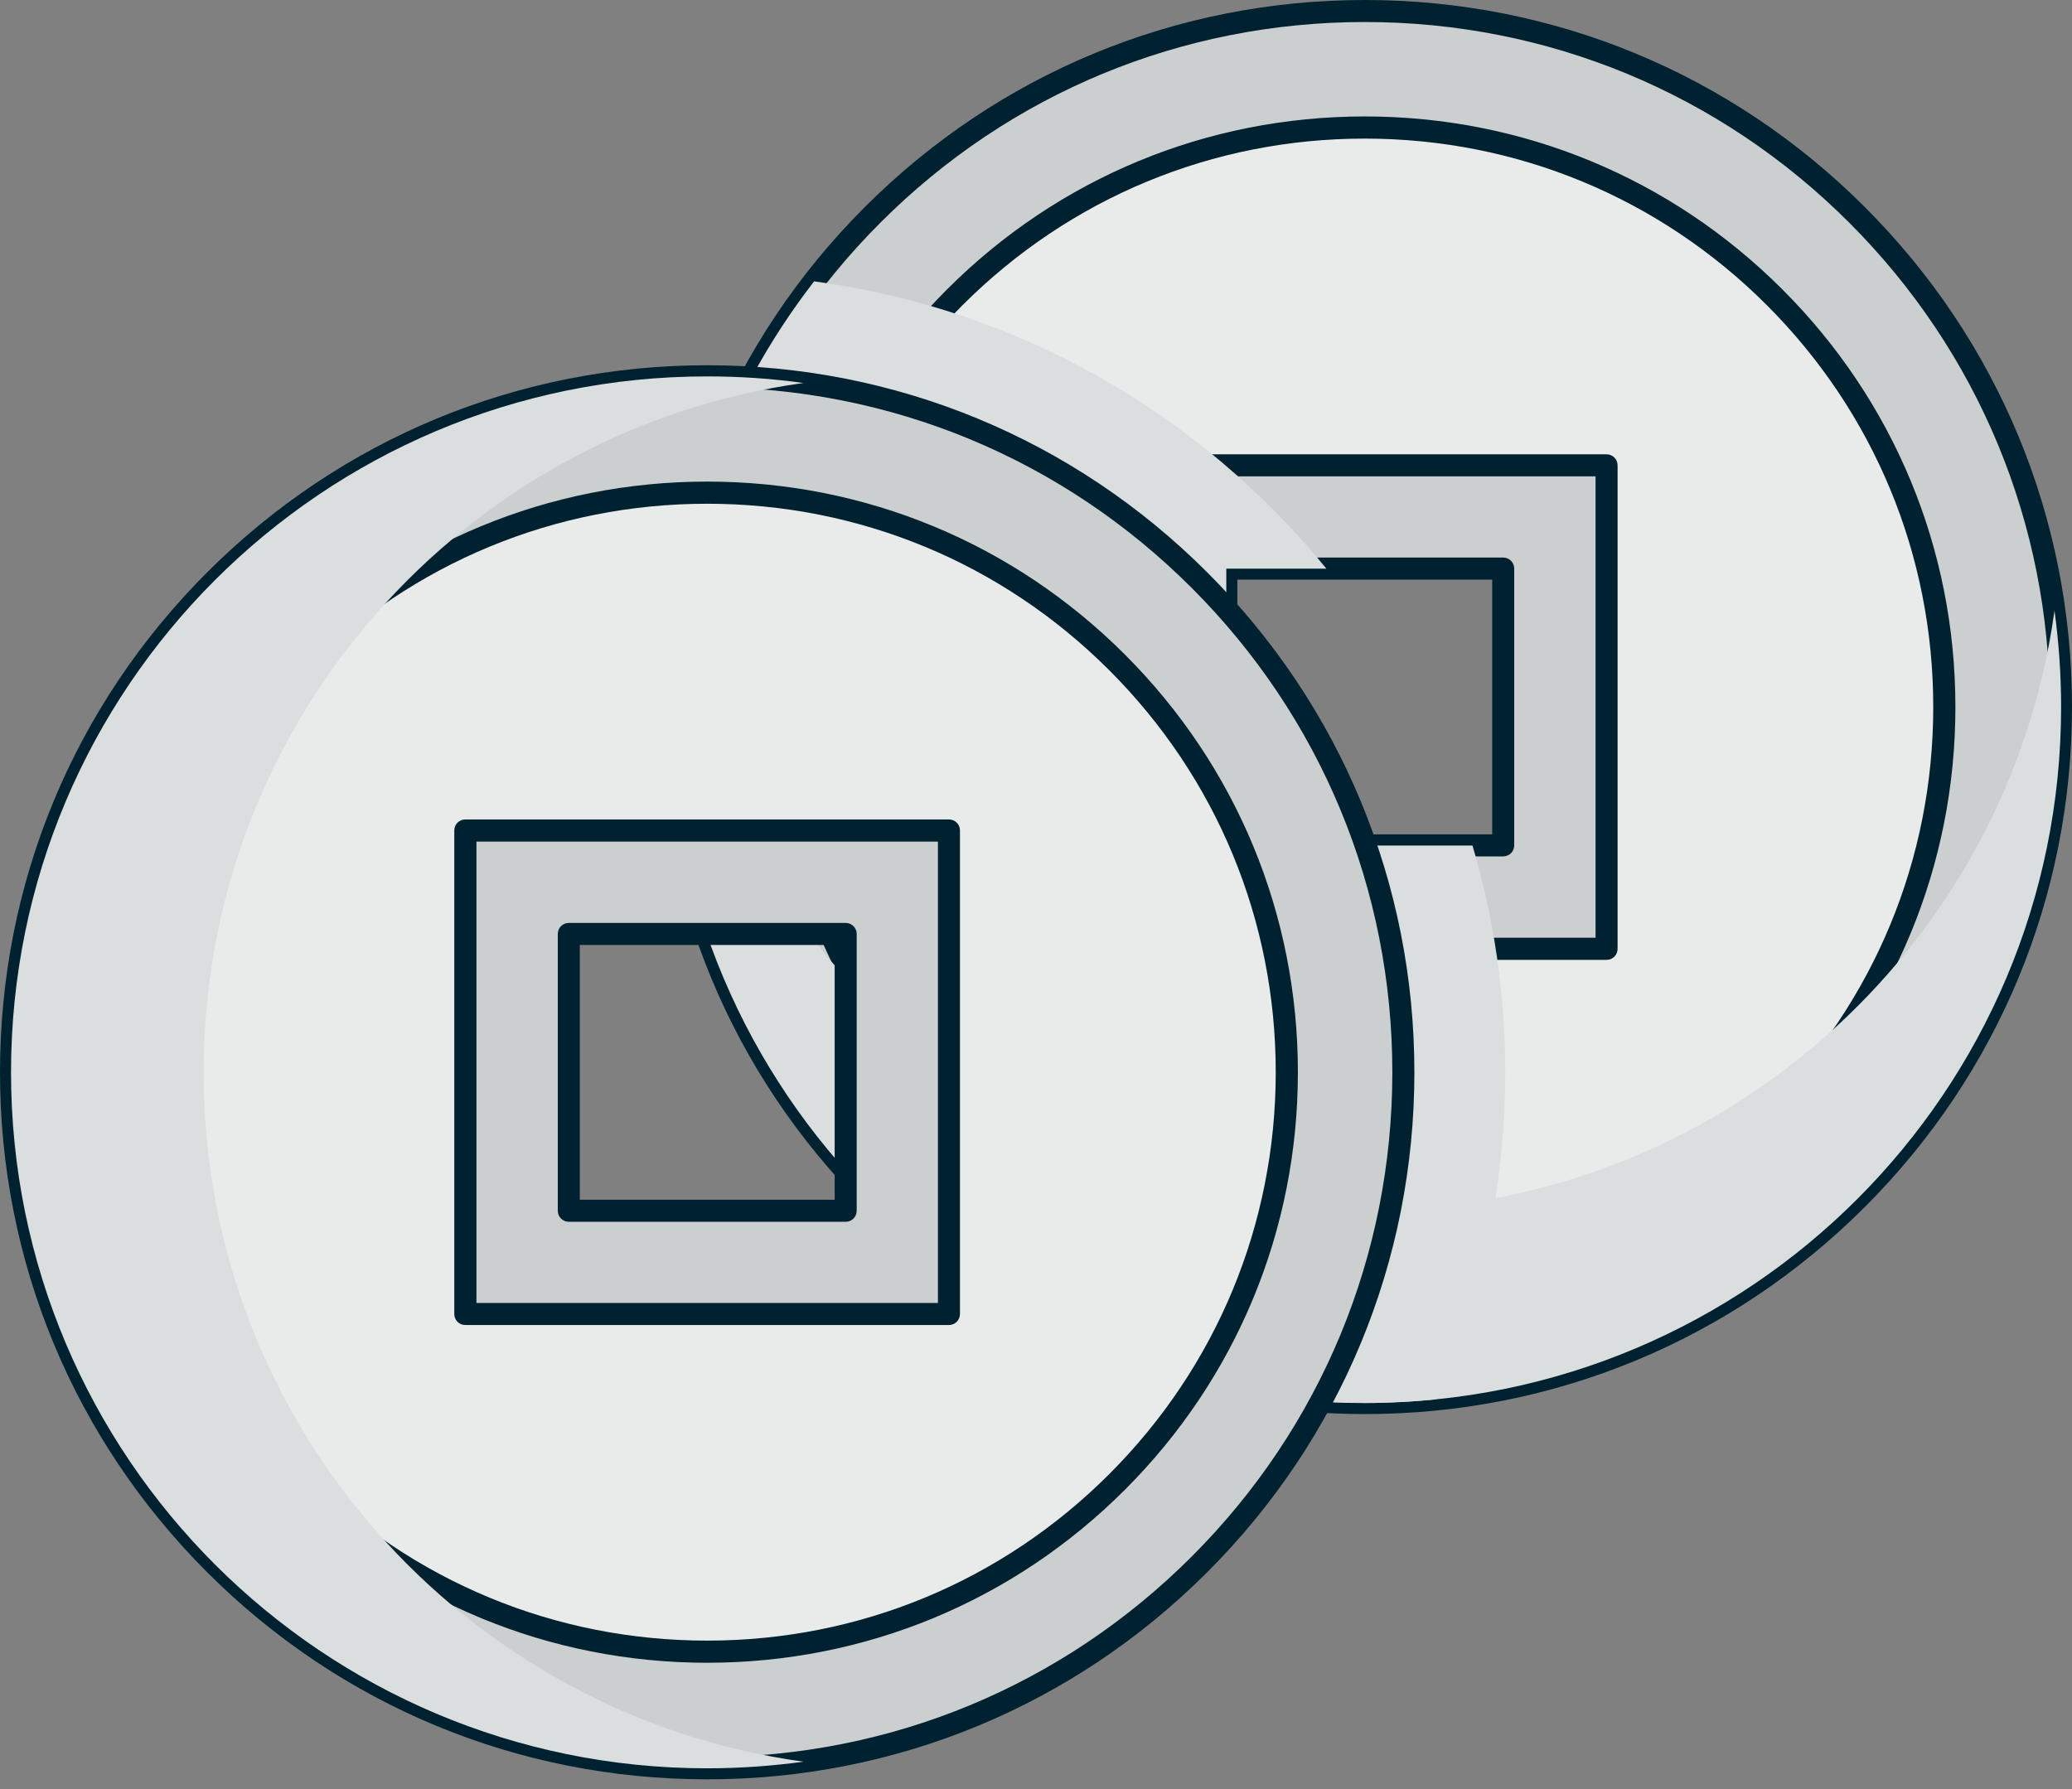
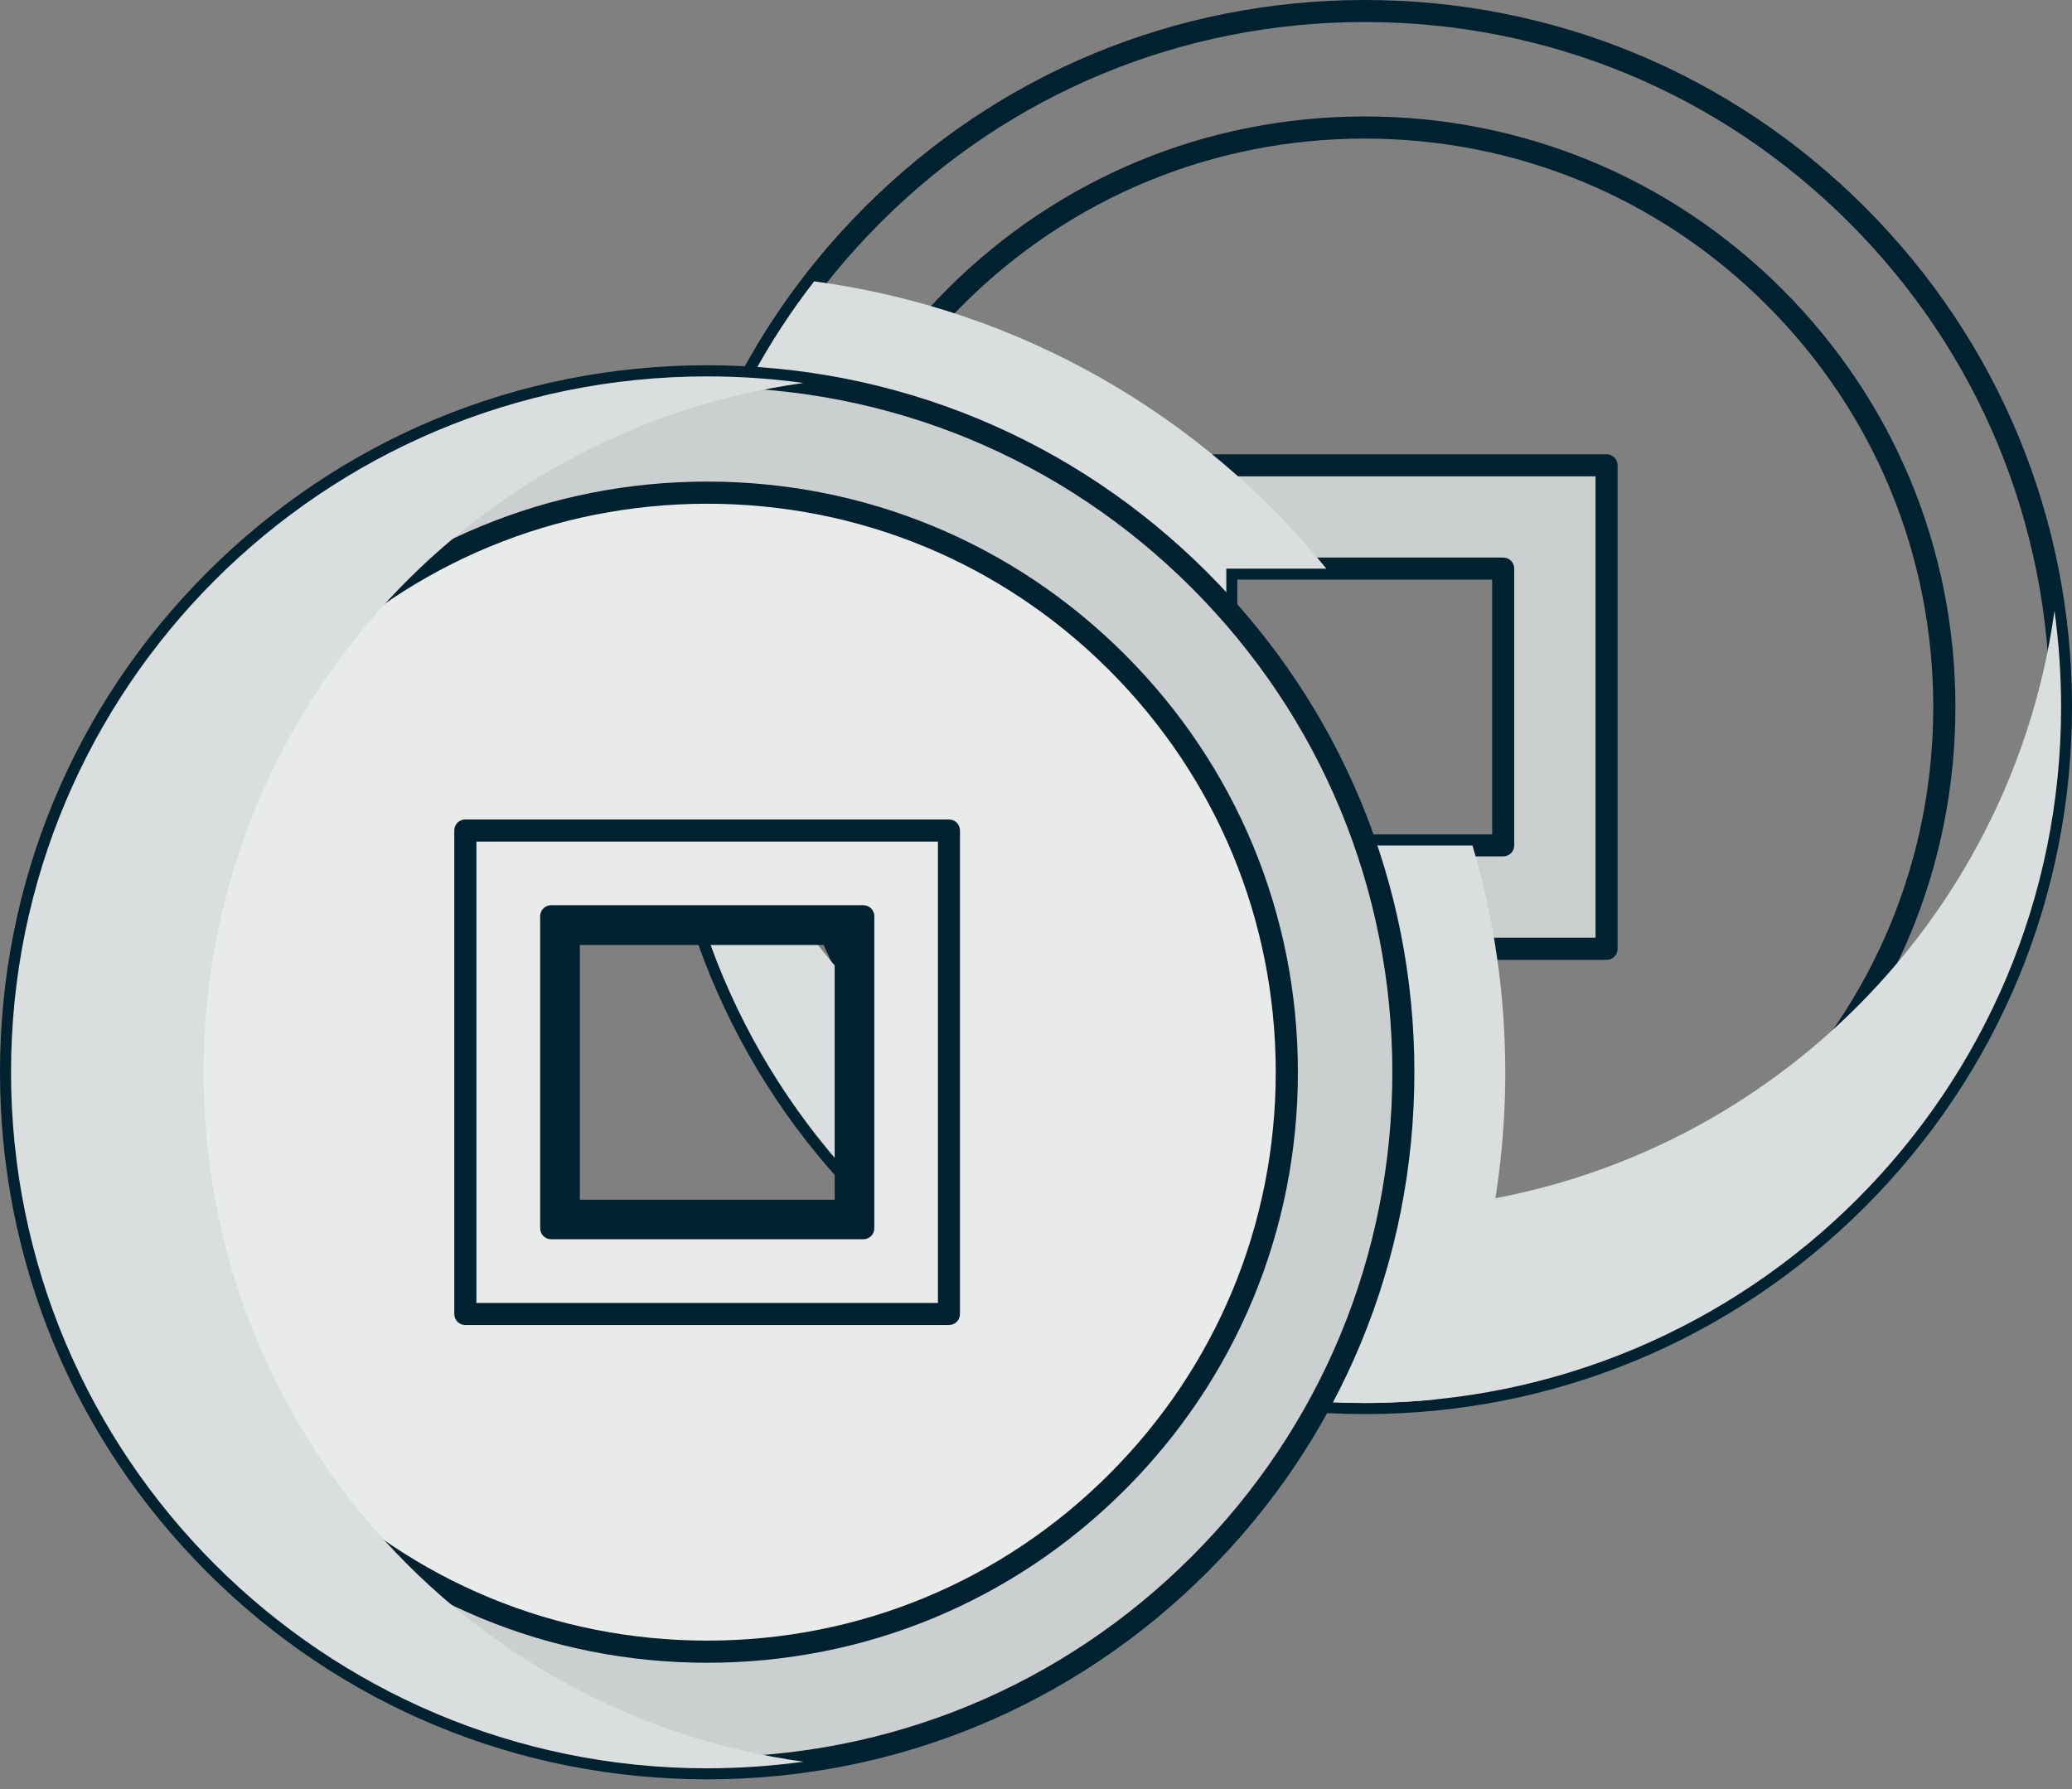
<svg xmlns="http://www.w3.org/2000/svg" width="132" height="114" viewBox="0 0 132 114" fill="none">
  <rect x="0" y="0" width="132" height="114" fill="#808080" stroke="none" />
-   <path d="M42.597 45.052C42.597 69.543 62.45 89.403 86.948 89.403C111.446 89.403 131.298 69.55 131.298 45.052C131.298 20.554 111.446 0.701 86.948 0.701C62.45 0.701 42.597 20.554 42.597 45.052ZM96.886 35.106L96.886 54.99L77.002 54.99L77.002 35.106L96.886 35.106Z" fill="#CBCFCF" />
  <path d="M132 45.052C132 57.087 127.315 68.397 118.804 76.908C110.292 85.42 98.982 90.105 86.948 90.105C74.913 90.105 63.603 85.42 55.092 76.908C46.58 68.397 41.895 57.087 41.895 45.052C41.895 33.017 46.58 21.708 55.092 13.196C63.603 4.684 74.913 -2.35098e-05 86.948 -2.40359e-05C98.982 -2.45619e-05 110.292 4.684 118.804 13.196C127.315 21.708 132 33.017 132 45.052ZM43.306 45.052C43.306 56.713 47.843 67.672 56.089 75.911C64.336 84.157 75.295 88.694 86.948 88.694C98.6 88.694 109.567 84.157 117.806 75.911C126.053 67.664 130.589 56.705 130.589 45.052C130.589 33.399 126.053 22.433 117.806 14.186C109.56 5.939 98.6 1.403 86.948 1.403C75.295 1.403 64.328 5.939 56.089 14.186C47.843 22.433 43.306 33.392 43.306 45.052ZM97.595 35.106L97.595 54.99C97.595 55.38 97.283 55.692 96.894 55.692L77.01 55.692C76.62 55.692 76.308 55.38 76.308 54.99L76.308 35.106C76.308 34.717 76.62 34.405 77.01 34.405L96.894 34.405C97.283 34.405 97.595 34.717 97.595 35.106ZM96.192 54.289L96.192 35.808L77.711 35.808L77.711 54.289L96.192 54.289Z" fill="#002130" />
-   <path d="M60.836 18.941C53.86 25.917 50.017 35.184 50.017 45.052C50.017 54.92 53.86 64.188 60.836 71.164C67.812 78.14 77.08 81.983 86.948 81.983C96.816 81.983 106.083 78.14 113.059 71.164C120.035 64.188 123.878 54.92 123.878 45.052C123.878 35.184 120.035 25.917 113.059 18.941C106.083 11.964 96.816 8.122 86.948 8.122C77.08 8.122 67.812 11.964 60.836 18.941ZM96.894 35.106L96.894 54.99L77.01 54.99L77.01 35.106L96.894 35.106Z" fill="#E9EBEB" />
  <path d="M124.572 45.052C124.572 55.099 120.659 64.554 113.55 71.663C106.442 78.771 96.995 82.684 86.94 82.684C76.885 82.684 67.438 78.771 60.33 71.663C53.221 64.554 49.308 55.107 49.308 45.052C49.308 34.997 53.221 25.55 60.33 18.442C67.438 11.333 76.885 7.42 86.94 7.42C96.995 7.42 106.442 11.333 113.55 18.442C120.659 25.55 124.572 34.997 124.572 45.052ZM50.719 45.052C50.719 54.725 54.484 63.821 61.327 70.665C68.171 77.508 77.267 81.273 86.94 81.273C96.613 81.273 105.709 77.508 112.553 70.665C119.396 63.821 123.161 54.725 123.161 45.052C123.161 35.379 119.396 26.283 112.553 19.439C105.709 12.596 96.613 8.831 86.94 8.831C77.267 8.831 68.171 12.596 61.327 19.439C54.484 26.283 50.719 35.379 50.719 45.052ZM97.587 35.106L97.587 54.99C97.587 55.38 97.275 55.692 96.886 55.692L77.002 55.692C76.612 55.692 76.3 55.38 76.3 54.99L76.3 35.106C76.3 34.717 76.612 34.405 77.002 34.405L96.886 34.405C97.275 34.405 97.587 34.717 97.587 35.106ZM96.184 54.289L96.184 35.808L77.703 35.808L77.703 54.289L96.184 54.289Z" fill="#002130" />
  <path d="M71.546 60.454L102.357 60.454L102.357 29.642L71.546 29.642L71.546 60.454ZM95.771 36.229L95.771 53.868L78.132 53.868L78.132 36.229L95.771 36.229Z" fill="#CBCFCF" />
  <path d="M103.051 29.65L103.051 60.462C103.051 60.852 102.739 61.163 102.35 61.163L71.538 61.163C71.148 61.163 70.837 60.852 70.837 60.462L70.837 29.65C70.837 29.261 71.148 28.949 71.538 28.949L102.35 28.949C102.739 28.949 103.051 29.261 103.051 29.65ZM101.648 59.753L101.648 30.352L72.247 30.352L72.247 59.753L101.648 59.753ZM96.465 36.229L96.465 53.868C96.465 54.258 96.153 54.569 95.763 54.569L78.124 54.569C77.735 54.569 77.423 54.258 77.423 53.868L77.423 36.229C77.423 35.839 77.735 35.527 78.124 35.527L95.763 35.527C96.153 35.527 96.465 35.839 96.465 36.229ZM95.062 53.166L95.062 36.93L78.826 36.93L78.826 53.166L95.062 53.166Z" fill="#002130" />
  <g style="mix-blend-mode:multiply">
    <path d="M86.948 77.127C64.538 77.127 46.011 60.501 43.026 38.91C42.745 40.913 42.605 42.963 42.605 45.044C42.605 69.535 62.457 89.395 86.956 89.395C111.454 89.395 131.306 69.543 131.306 45.044C131.306 42.963 131.158 40.913 130.885 38.91C127.9 60.501 109.373 77.127 86.963 77.127L86.948 77.127Z" fill="#DADEDE" />
  </g>
  <g style="mix-blend-mode:multiply">
    <path d="M78.124 53.876V36.236H84.5C76.526 26.447 64.991 19.689 51.865 17.927C46.058 25.426 42.597 34.834 42.597 45.052C42.597 49.168 43.158 53.143 44.203 56.923H56.448V77.251C64.398 84.781 75.131 89.403 86.94 89.403C87.275 89.403 87.61 89.403 87.938 89.387C88.047 89.387 88.148 89.387 88.249 89.379C88.491 89.379 88.733 89.364 88.974 89.348C89.146 89.348 89.325 89.333 89.496 89.325C89.699 89.309 89.91 89.302 90.112 89.286C90.307 89.27 90.502 89.255 90.697 89.239C90.783 89.239 90.868 89.224 90.962 89.216C91.126 89.2 91.289 89.185 91.445 89.169C94.306 82.809 95.896 75.755 95.896 68.326C95.896 63.307 95.163 58.451 93.807 53.876H78.117H78.124Z" fill="#DADEDE" />
  </g>
  <path d="M45.052 23.976C20.554 23.976 0.702 43.836 0.702 68.327C0.702 92.817 20.554 112.677 45.052 112.677C69.55 112.677 89.403 92.825 89.403 68.327C89.403 43.828 69.55 23.976 45.052 23.976ZM54.998 78.265H35.114V58.381H54.998V78.265Z" fill="#CBCFCF" />
  <path d="M45.052 113.379C33.017 113.379 21.708 108.694 13.196 100.183C4.684 91.671 0 80.361 0 68.326C0 56.292 4.684 44.982 13.196 36.47C21.708 27.959 33.017 23.274 45.052 23.274C57.087 23.274 68.397 27.959 76.908 36.47C85.42 44.982 90.105 56.292 90.105 68.326C90.105 80.361 85.42 91.671 76.908 100.183C68.397 108.694 57.087 113.379 45.052 113.379ZM45.052 24.685C33.392 24.685 22.433 29.221 14.186 37.468C5.947 45.707 1.403 56.666 1.403 68.326C1.403 79.987 5.939 90.946 14.186 99.185C22.433 107.432 33.392 111.968 45.052 111.968C56.713 111.968 67.672 107.432 75.918 99.185C84.165 90.938 88.701 79.979 88.701 68.326C88.701 56.674 84.165 45.707 75.918 37.46C67.672 29.214 56.713 24.677 45.052 24.677V24.685ZM54.998 78.974H35.114C34.724 78.974 34.413 78.662 34.413 78.272V58.389C34.413 57.999 34.724 57.687 35.114 57.687H54.998C55.388 57.687 55.7 57.999 55.7 58.389V78.272C55.7 78.662 55.388 78.974 54.998 78.974ZM35.816 77.571H54.297V59.09H35.816V77.571Z" fill="#002130" />
  <path d="M71.164 42.215C64.188 35.239 54.92 31.396 45.052 31.396C35.184 31.396 25.917 35.239 18.941 42.215C11.965 49.191 8.122 58.459 8.122 68.327C8.122 78.195 11.965 87.462 18.941 94.438C25.917 101.414 35.184 105.257 45.052 105.257C54.92 105.257 64.188 101.414 71.164 94.438C78.14 87.462 81.983 78.195 81.983 68.327C81.983 58.459 78.14 49.191 71.164 42.215ZM54.998 78.272H35.114V58.389H54.998V78.272Z" fill="#E9EBEB" />
  <path d="M45.052 105.951C35.005 105.951 25.55 102.038 18.442 94.929C11.333 87.821 7.42 78.374 7.42 68.319C7.42 58.264 11.333 48.817 18.442 41.708C25.55 34.6 34.997 30.687 45.052 30.687C55.107 30.687 64.554 34.6 71.663 41.708C78.771 48.817 82.684 58.264 82.684 68.319C82.684 78.374 78.771 87.821 71.663 94.929C64.554 102.038 55.107 105.951 45.052 105.951ZM45.052 32.098C35.379 32.098 26.283 35.862 19.439 42.706C12.596 49.55 8.831 58.646 8.831 68.319C8.831 77.992 12.596 87.088 19.439 93.931C26.283 100.775 35.379 104.54 45.052 104.54C54.725 104.54 63.822 100.775 70.665 93.931C77.509 87.088 81.273 77.992 81.273 68.319C81.273 58.646 77.509 49.55 70.665 42.706C63.822 35.862 54.725 32.098 45.052 32.098ZM54.998 78.966H35.114C34.725 78.966 34.413 78.654 34.413 78.265V58.381C34.413 57.991 34.725 57.679 35.114 57.679H54.998C55.388 57.679 55.7 57.991 55.7 58.381V78.265C55.7 78.654 55.388 78.966 54.998 78.966ZM35.816 77.563H54.297V59.082H35.816V77.563Z" fill="#002130" />
-   <path d="M29.65 52.925V83.736H60.462V52.925H29.65ZM53.876 77.15H36.237V59.511H53.876V77.15Z" fill="#CBCFCF" />
  <path d="M60.454 84.43H29.642C29.253 84.43 28.941 84.118 28.941 83.728V52.917C28.941 52.527 29.253 52.215 29.642 52.215H60.454C60.844 52.215 61.156 52.527 61.156 52.917V83.728C61.156 84.118 60.844 84.43 60.454 84.43ZM30.352 83.027H59.753V53.626H30.352V83.027ZM53.876 77.852H36.237C35.847 77.852 35.535 77.54 35.535 77.15V59.511C35.535 59.121 35.847 58.809 36.237 58.809H53.876C54.265 58.809 54.577 59.121 54.577 59.511V77.15C54.577 77.54 54.265 77.852 53.876 77.852ZM36.938 76.448H53.174V60.212H36.938V76.448Z" fill="#002130" />
  <g style="mix-blend-mode:multiply">
    <path d="M12.97 68.327C12.97 45.917 29.596 27.39 51.187 24.404C49.183 24.124 47.133 23.984 45.052 23.984C20.554 23.976 0.702 43.836 0.702 68.327C0.702 92.817 20.554 112.677 45.052 112.677C47.133 112.677 49.183 112.529 51.187 112.256C29.596 109.271 12.97 90.744 12.97 68.334V68.327Z" fill="#DADEDE" />
  </g>
</svg>